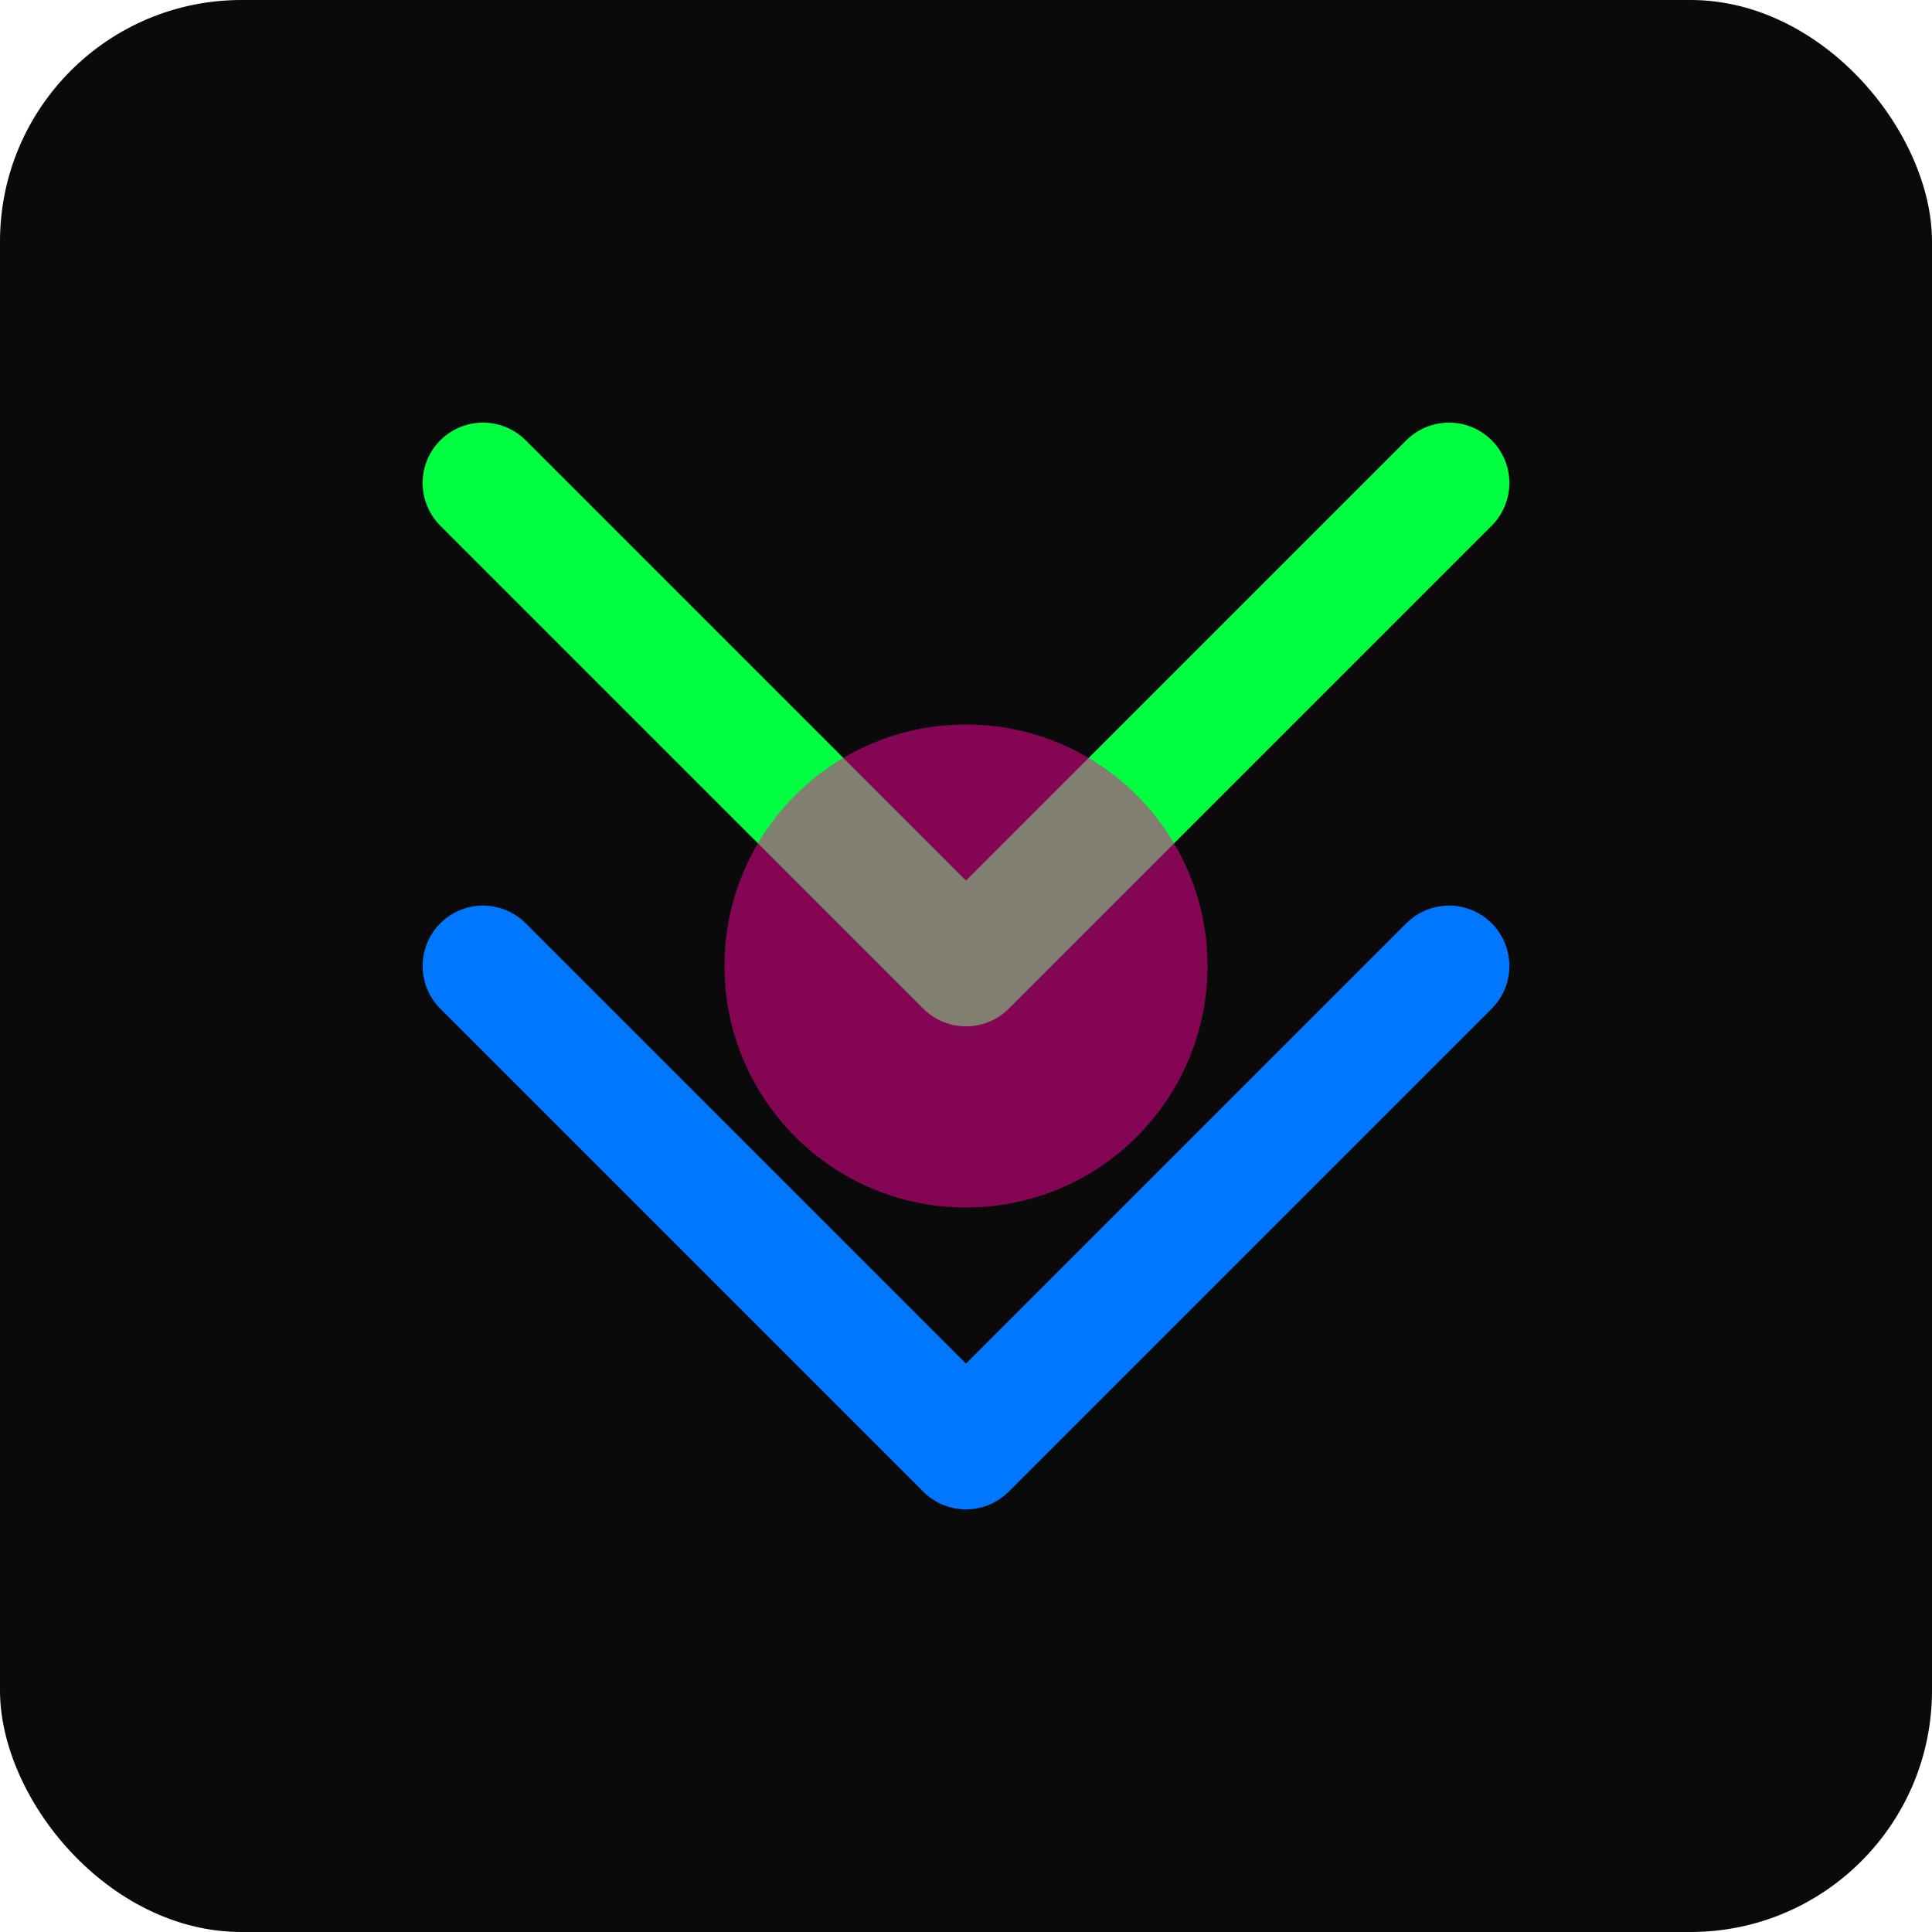
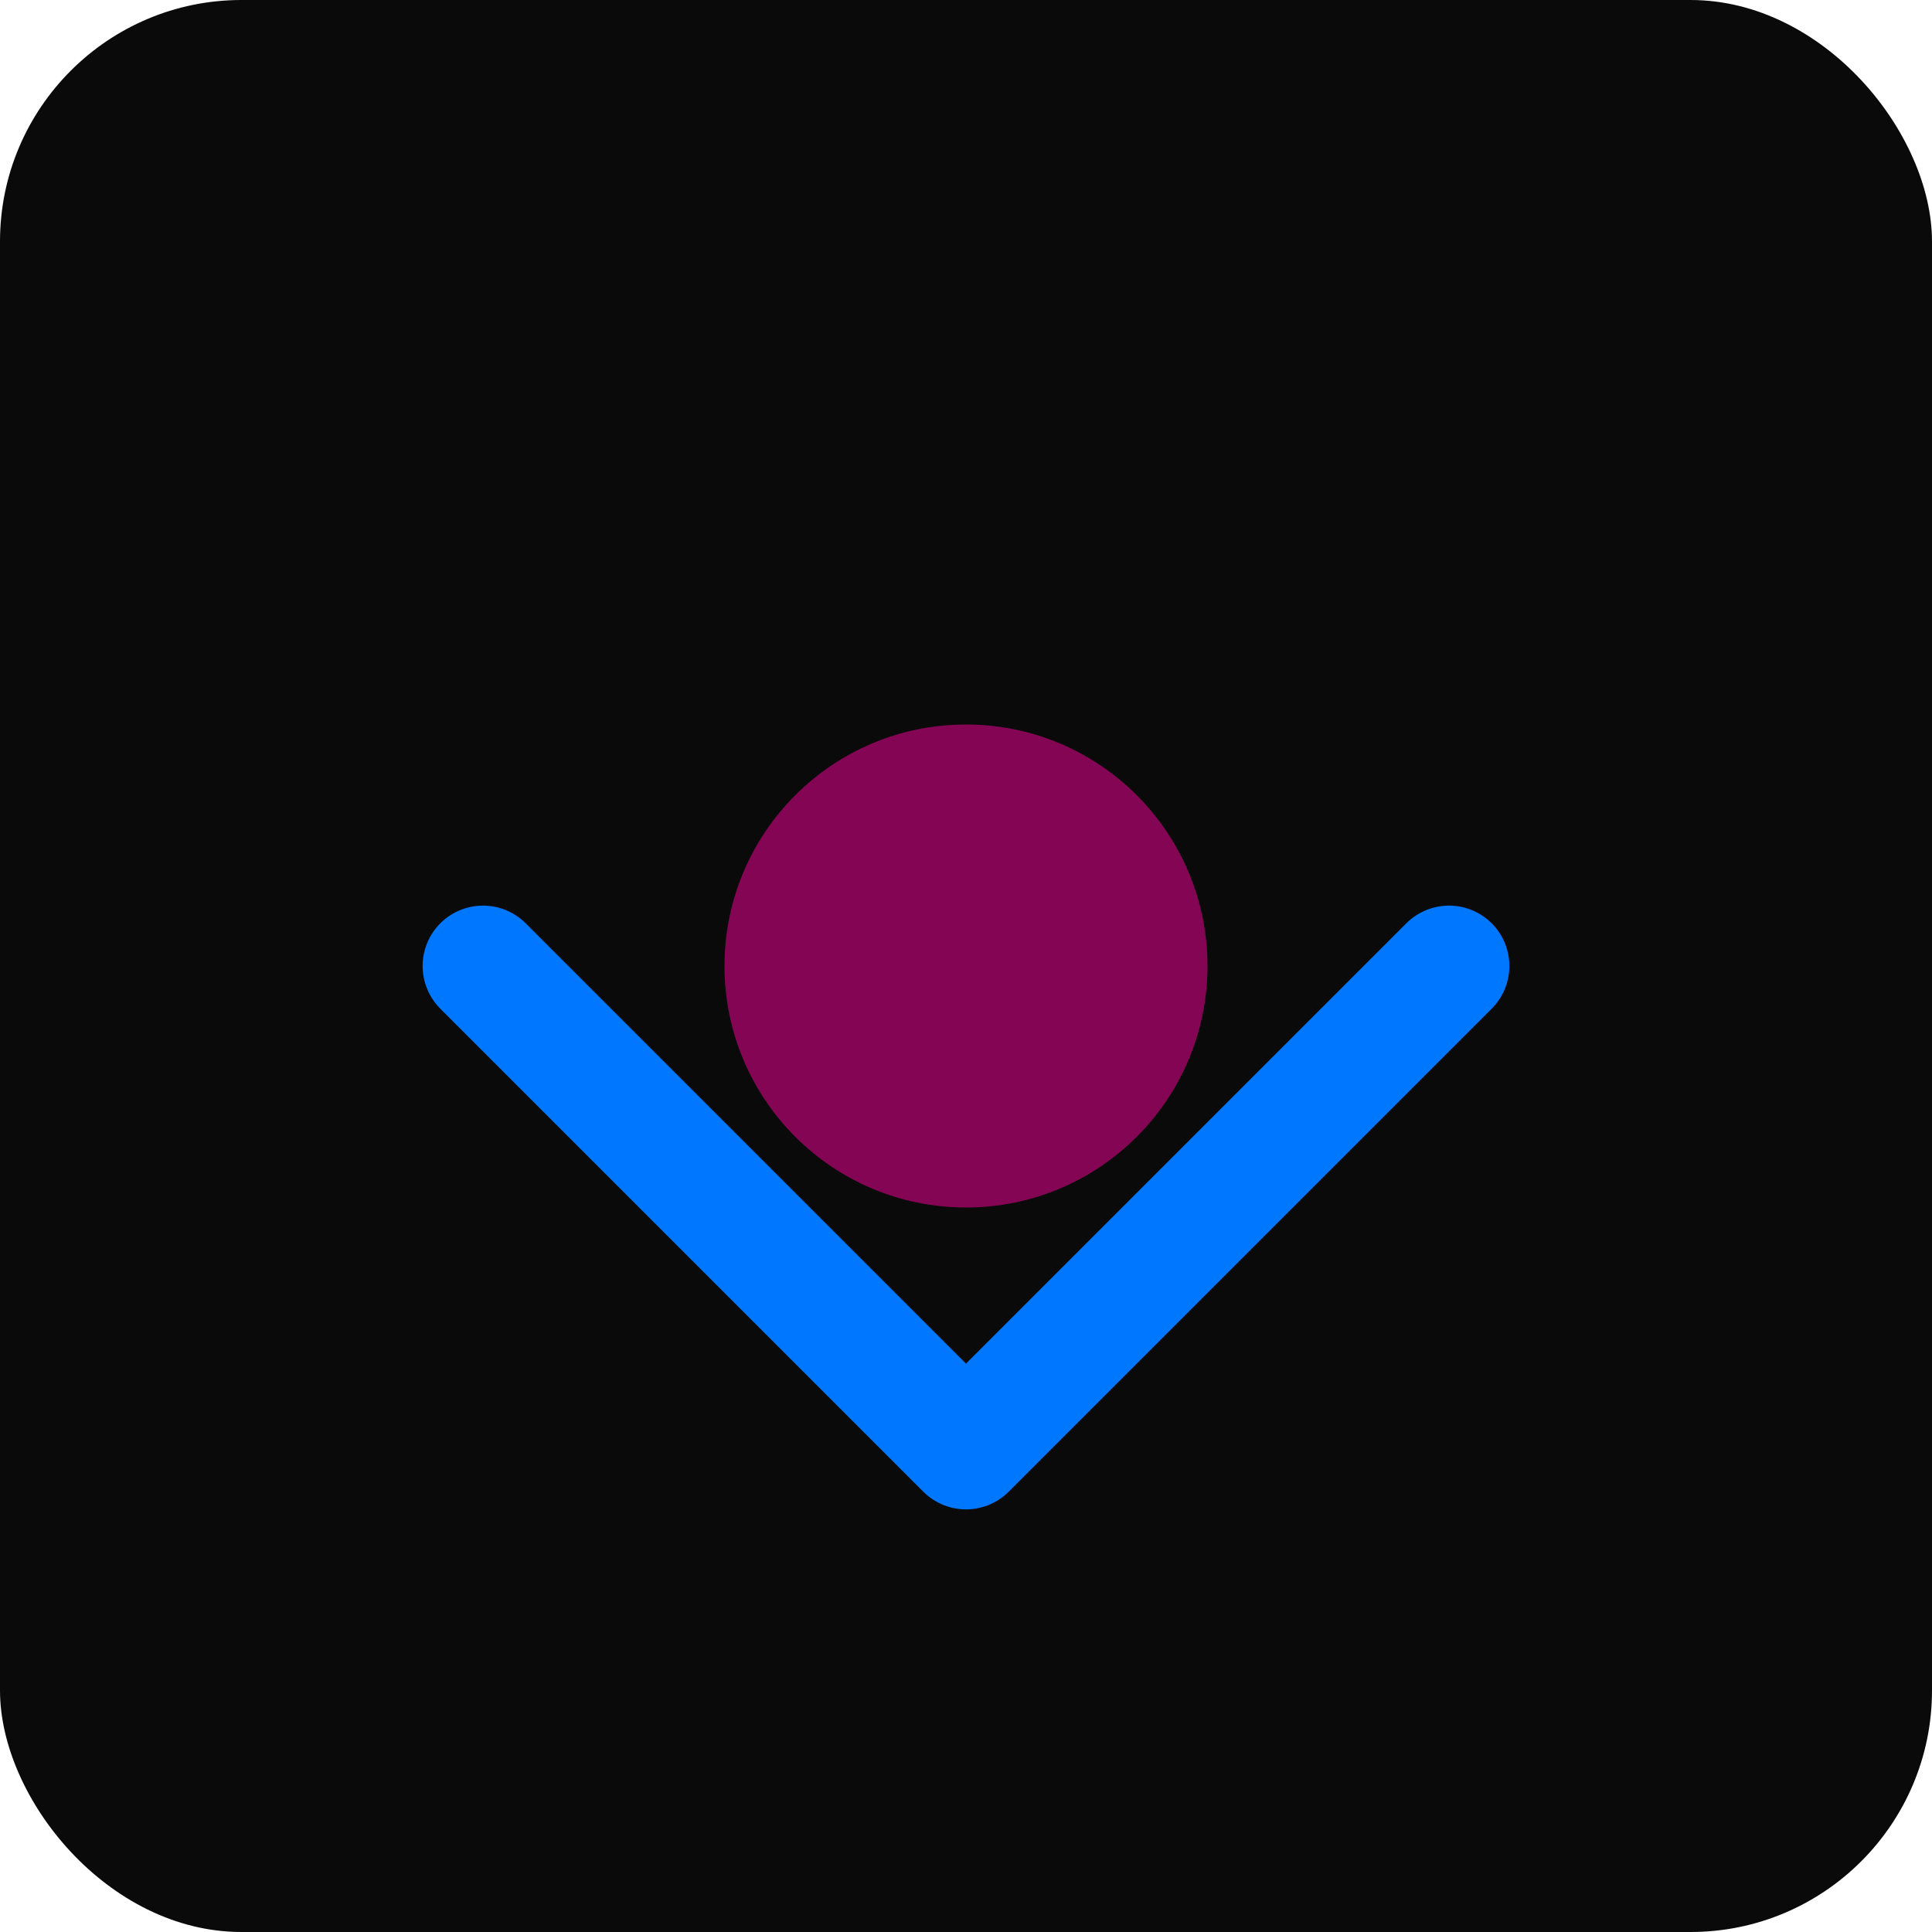
<svg xmlns="http://www.w3.org/2000/svg" width="64" height="64" viewBox="0 0 64 64" fill="none">
  <rect width="64" height="64" rx="8" fill="#0A0A0A" />
-   <path d="M16 16L32 32L48 16" stroke="#00FF41" stroke-width="4" stroke-linecap="round" stroke-linejoin="round" />
  <path d="M16 32L32 48L48 32" stroke="#0077FF" stroke-width="4" stroke-linecap="round" stroke-linejoin="round" />
  <circle cx="32" cy="32" r="8" fill="#FF00A0" fill-opacity="0.5" />
</svg>